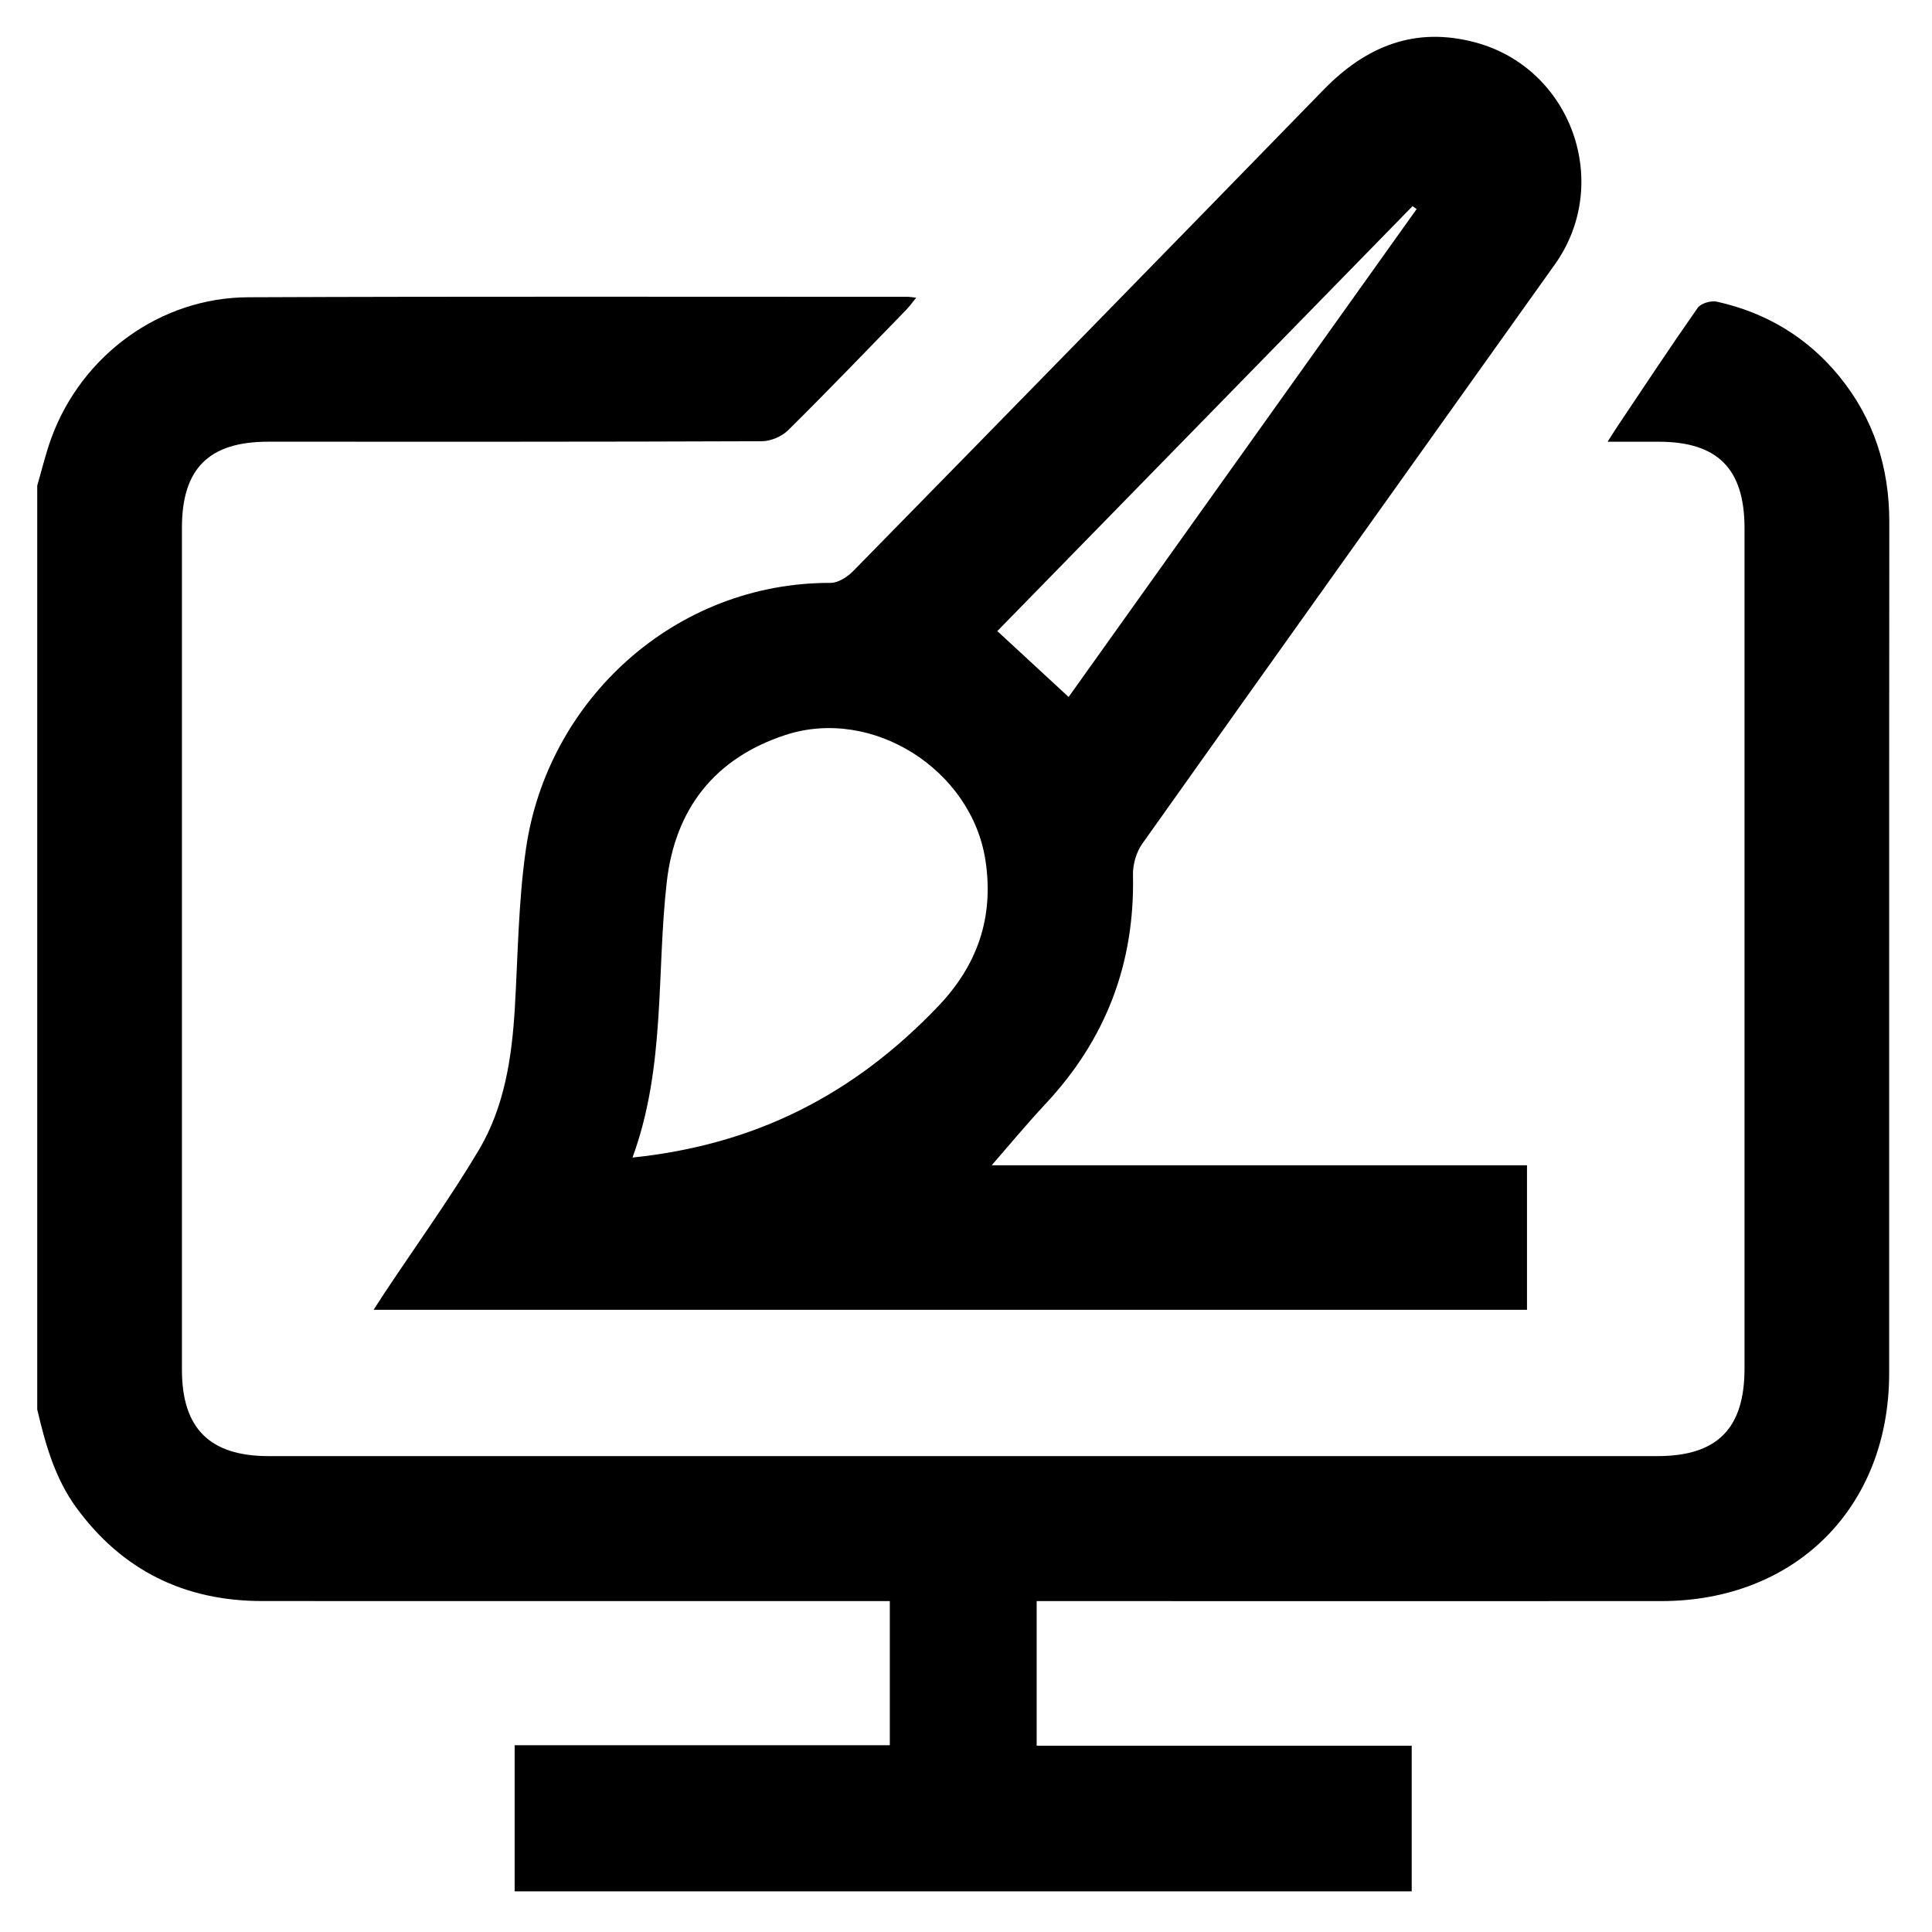
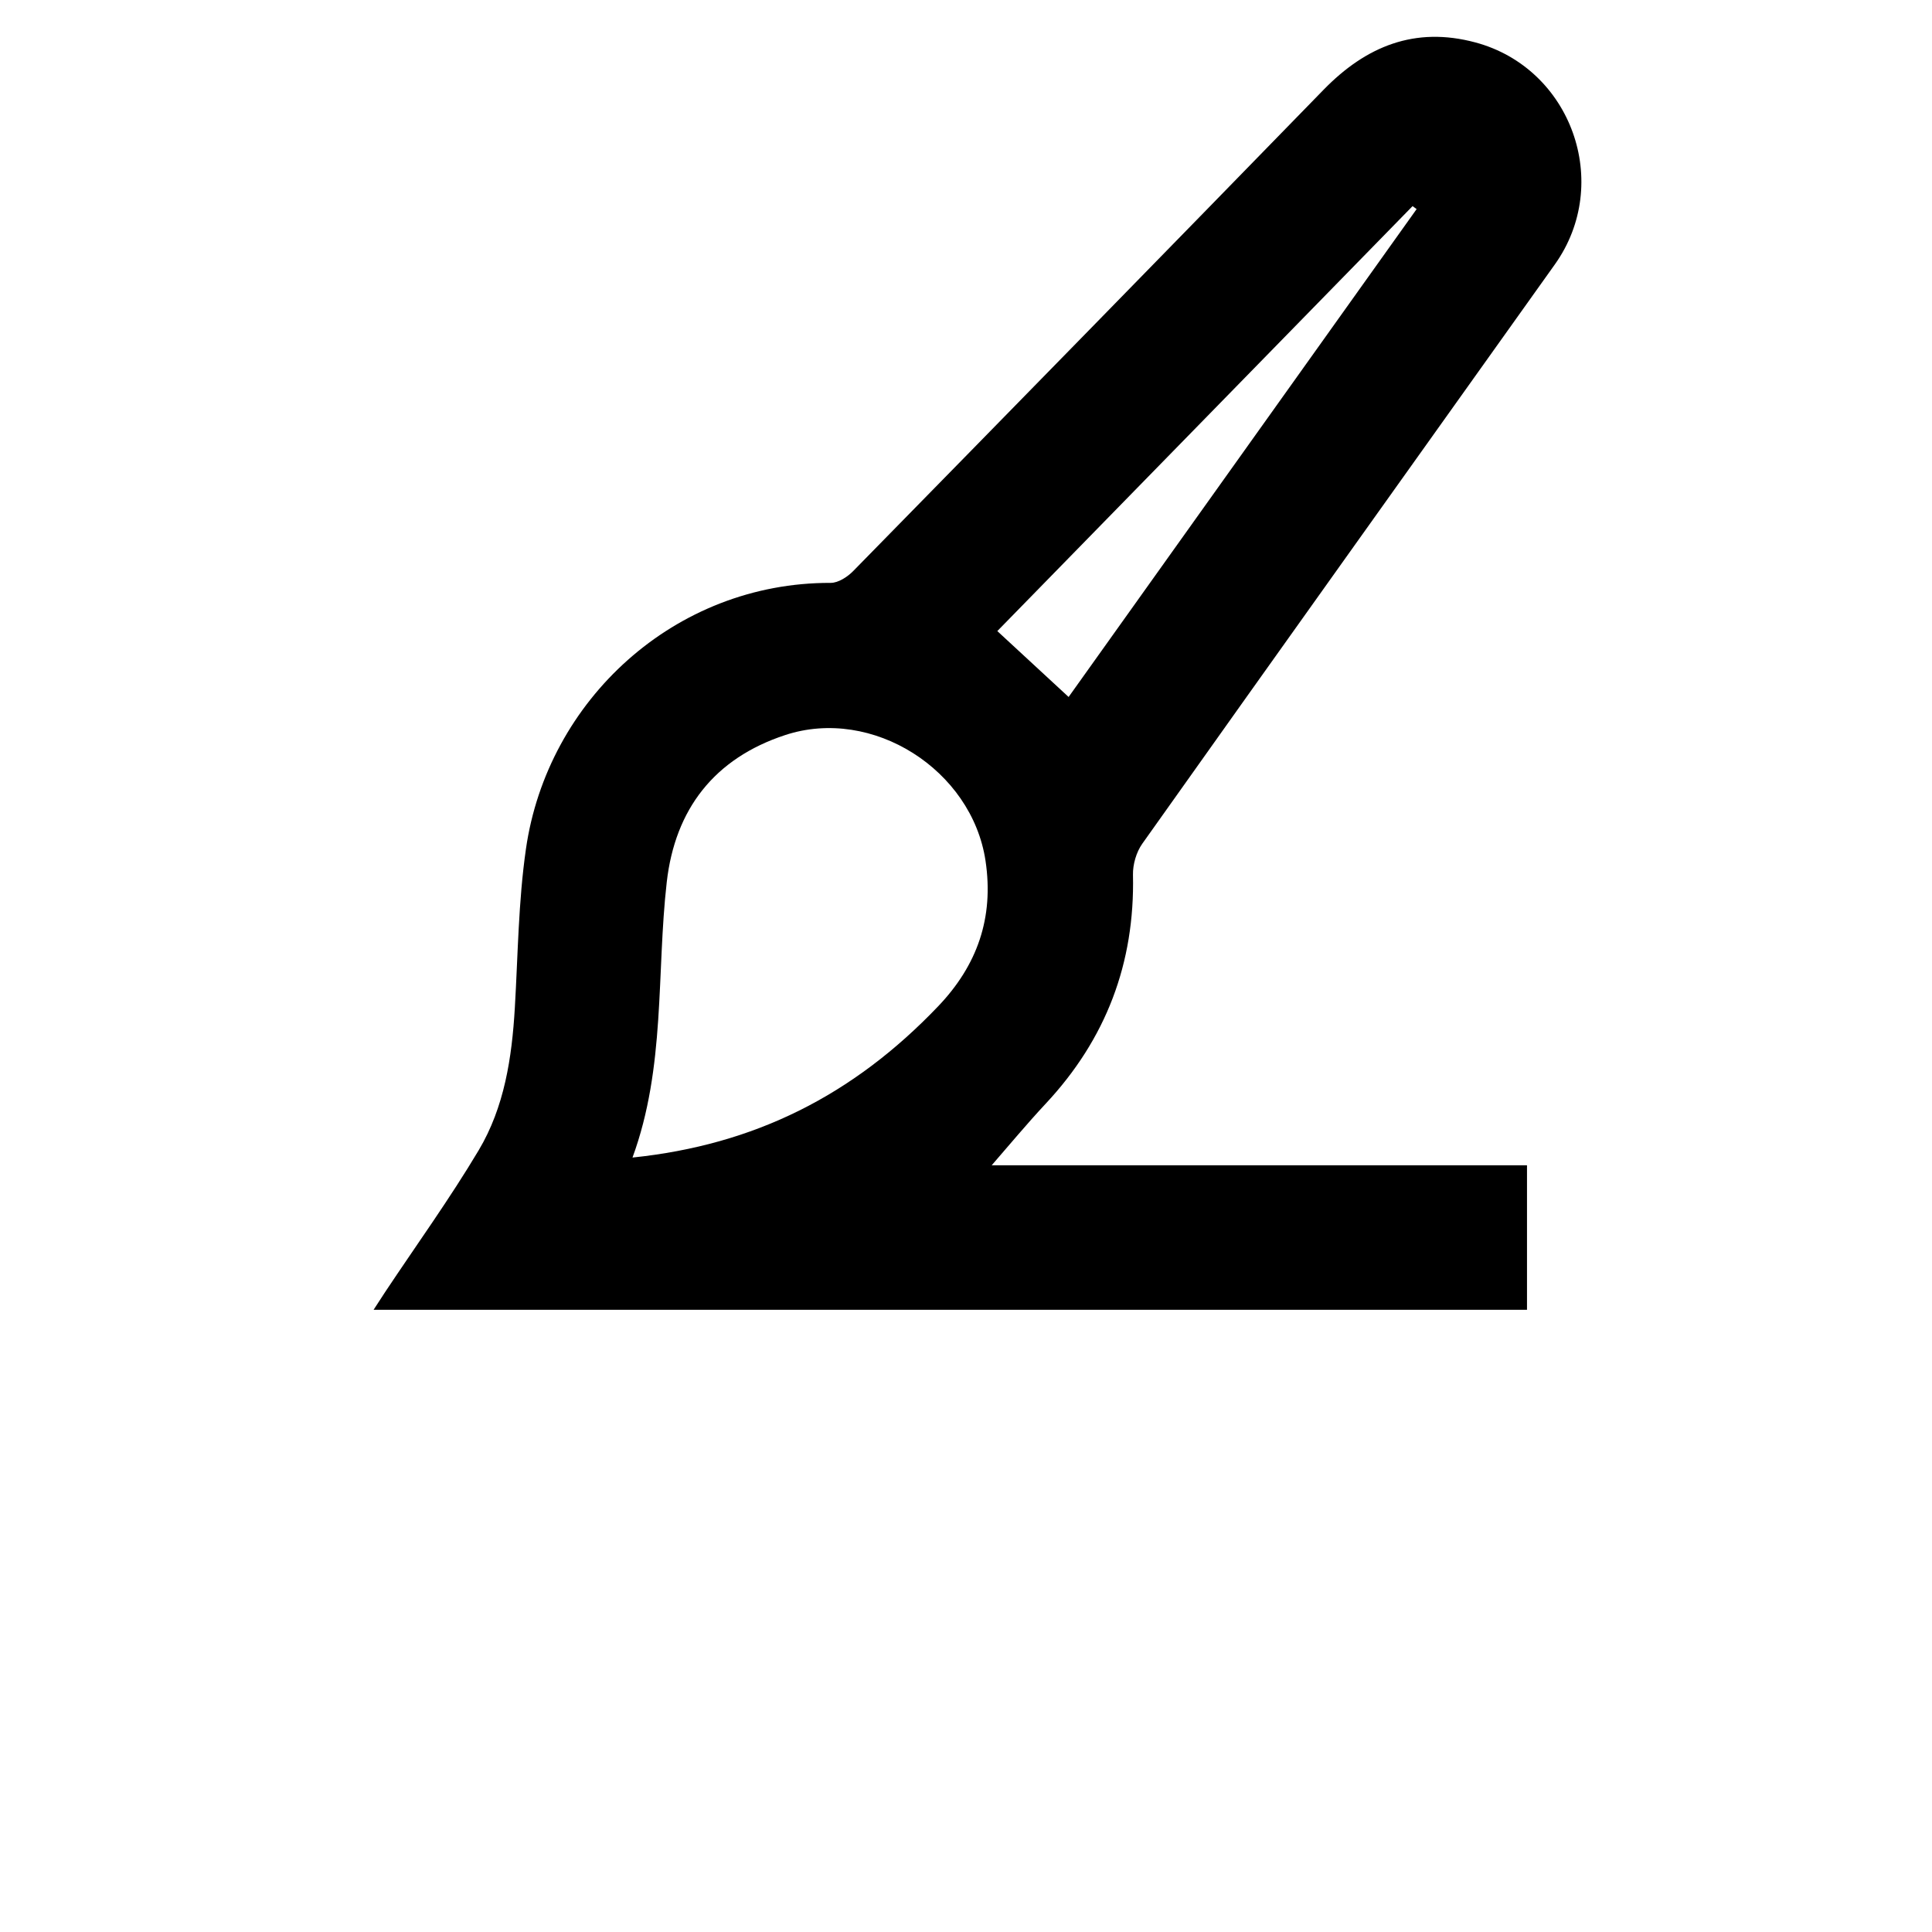
<svg xmlns="http://www.w3.org/2000/svg" width="181" height="181" viewBox="0 0 181 181" fill="none">
-   <path d="M3.488 45.492C3.929 43.993 4.285 42.462 4.825 40.997C7.681 33.25 15.021 27.883 23.242 27.849C43.855 27.761 64.468 27.812 85.078 27.808C85.244 27.808 85.414 27.843 85.838 27.89C85.458 28.353 85.193 28.723 84.877 29.05C81.214 32.818 77.571 36.61 73.836 40.306C73.242 40.895 72.209 41.333 71.377 41.337C55.959 41.398 40.544 41.381 25.126 41.381C19.571 41.381 17.045 43.898 17.045 49.434C17.045 75.736 17.045 102.037 17.045 128.339C17.045 133.818 19.653 136.416 25.16 136.416C68.532 136.416 111.901 136.416 155.273 136.416C160.875 136.416 163.436 133.841 163.436 128.217C163.436 101.973 163.436 75.725 163.436 49.482C163.436 43.921 160.923 41.388 155.399 41.384C153.898 41.384 152.394 41.384 150.608 41.384C151.063 40.674 151.348 40.215 151.65 39.766C154.102 36.11 156.526 32.437 159.052 28.835C159.348 28.417 160.295 28.142 160.838 28.261C165.446 29.281 169.323 31.597 172.318 35.266C175.547 39.225 177.007 43.802 177 48.917C176.976 75.501 176.993 102.085 176.986 128.672C176.983 141.218 168.209 149.988 155.65 149.999C136.843 150.012 118.04 149.999 99.233 149.999H97.121V163.547H132.256V177.191H48.214V163.503H83.363V149.999C82.613 149.999 81.947 149.999 81.282 149.999C62.376 149.999 43.471 150.005 24.566 149.995C17.307 149.992 11.456 147.138 7.144 141.235C5.141 138.48 4.248 135.29 3.488 132.042C3.488 103.194 3.488 74.341 3.488 45.492Z" fill="black" />
  <path d="M143.057 109.166V122.708H35C35.38 122.123 35.727 121.582 36.08 121.048C39.017 116.63 42.13 112.318 44.843 107.768C47.257 103.721 47.957 99.099 48.232 94.423C48.524 89.462 48.564 84.456 49.271 79.548C51.27 65.602 63.205 54.563 77.826 54.607C78.528 54.607 79.384 54.056 79.917 53.515C94.636 38.501 109.334 23.469 124.002 8.407C127.971 4.333 132.558 2.452 138.225 3.976C147.223 6.394 151.083 17.168 145.665 24.775C132.779 42.861 119.87 60.925 107.019 79.038C106.455 79.831 106.122 80.987 106.143 81.963C106.326 90.234 103.617 97.351 97.974 103.391C96.164 105.33 94.469 107.377 92.908 109.169H143.053L143.057 109.166ZM59.26 108.445C70.665 107.261 79.91 102.64 87.896 94.27C91.549 90.444 93.128 85.989 92.33 80.65C91.054 72.121 81.737 66.176 73.564 68.863C66.926 71.046 63.246 75.804 62.465 82.636C61.49 91.189 62.37 99.953 59.256 108.445H59.26ZM132.715 19.589C132.589 19.497 132.463 19.402 132.338 19.31C119.354 32.6 106.367 45.887 93.434 59.123C95.658 61.177 97.831 63.184 100.113 65.296C110.988 50.05 121.85 34.821 132.715 19.592V19.589Z" fill="black" />
</svg>